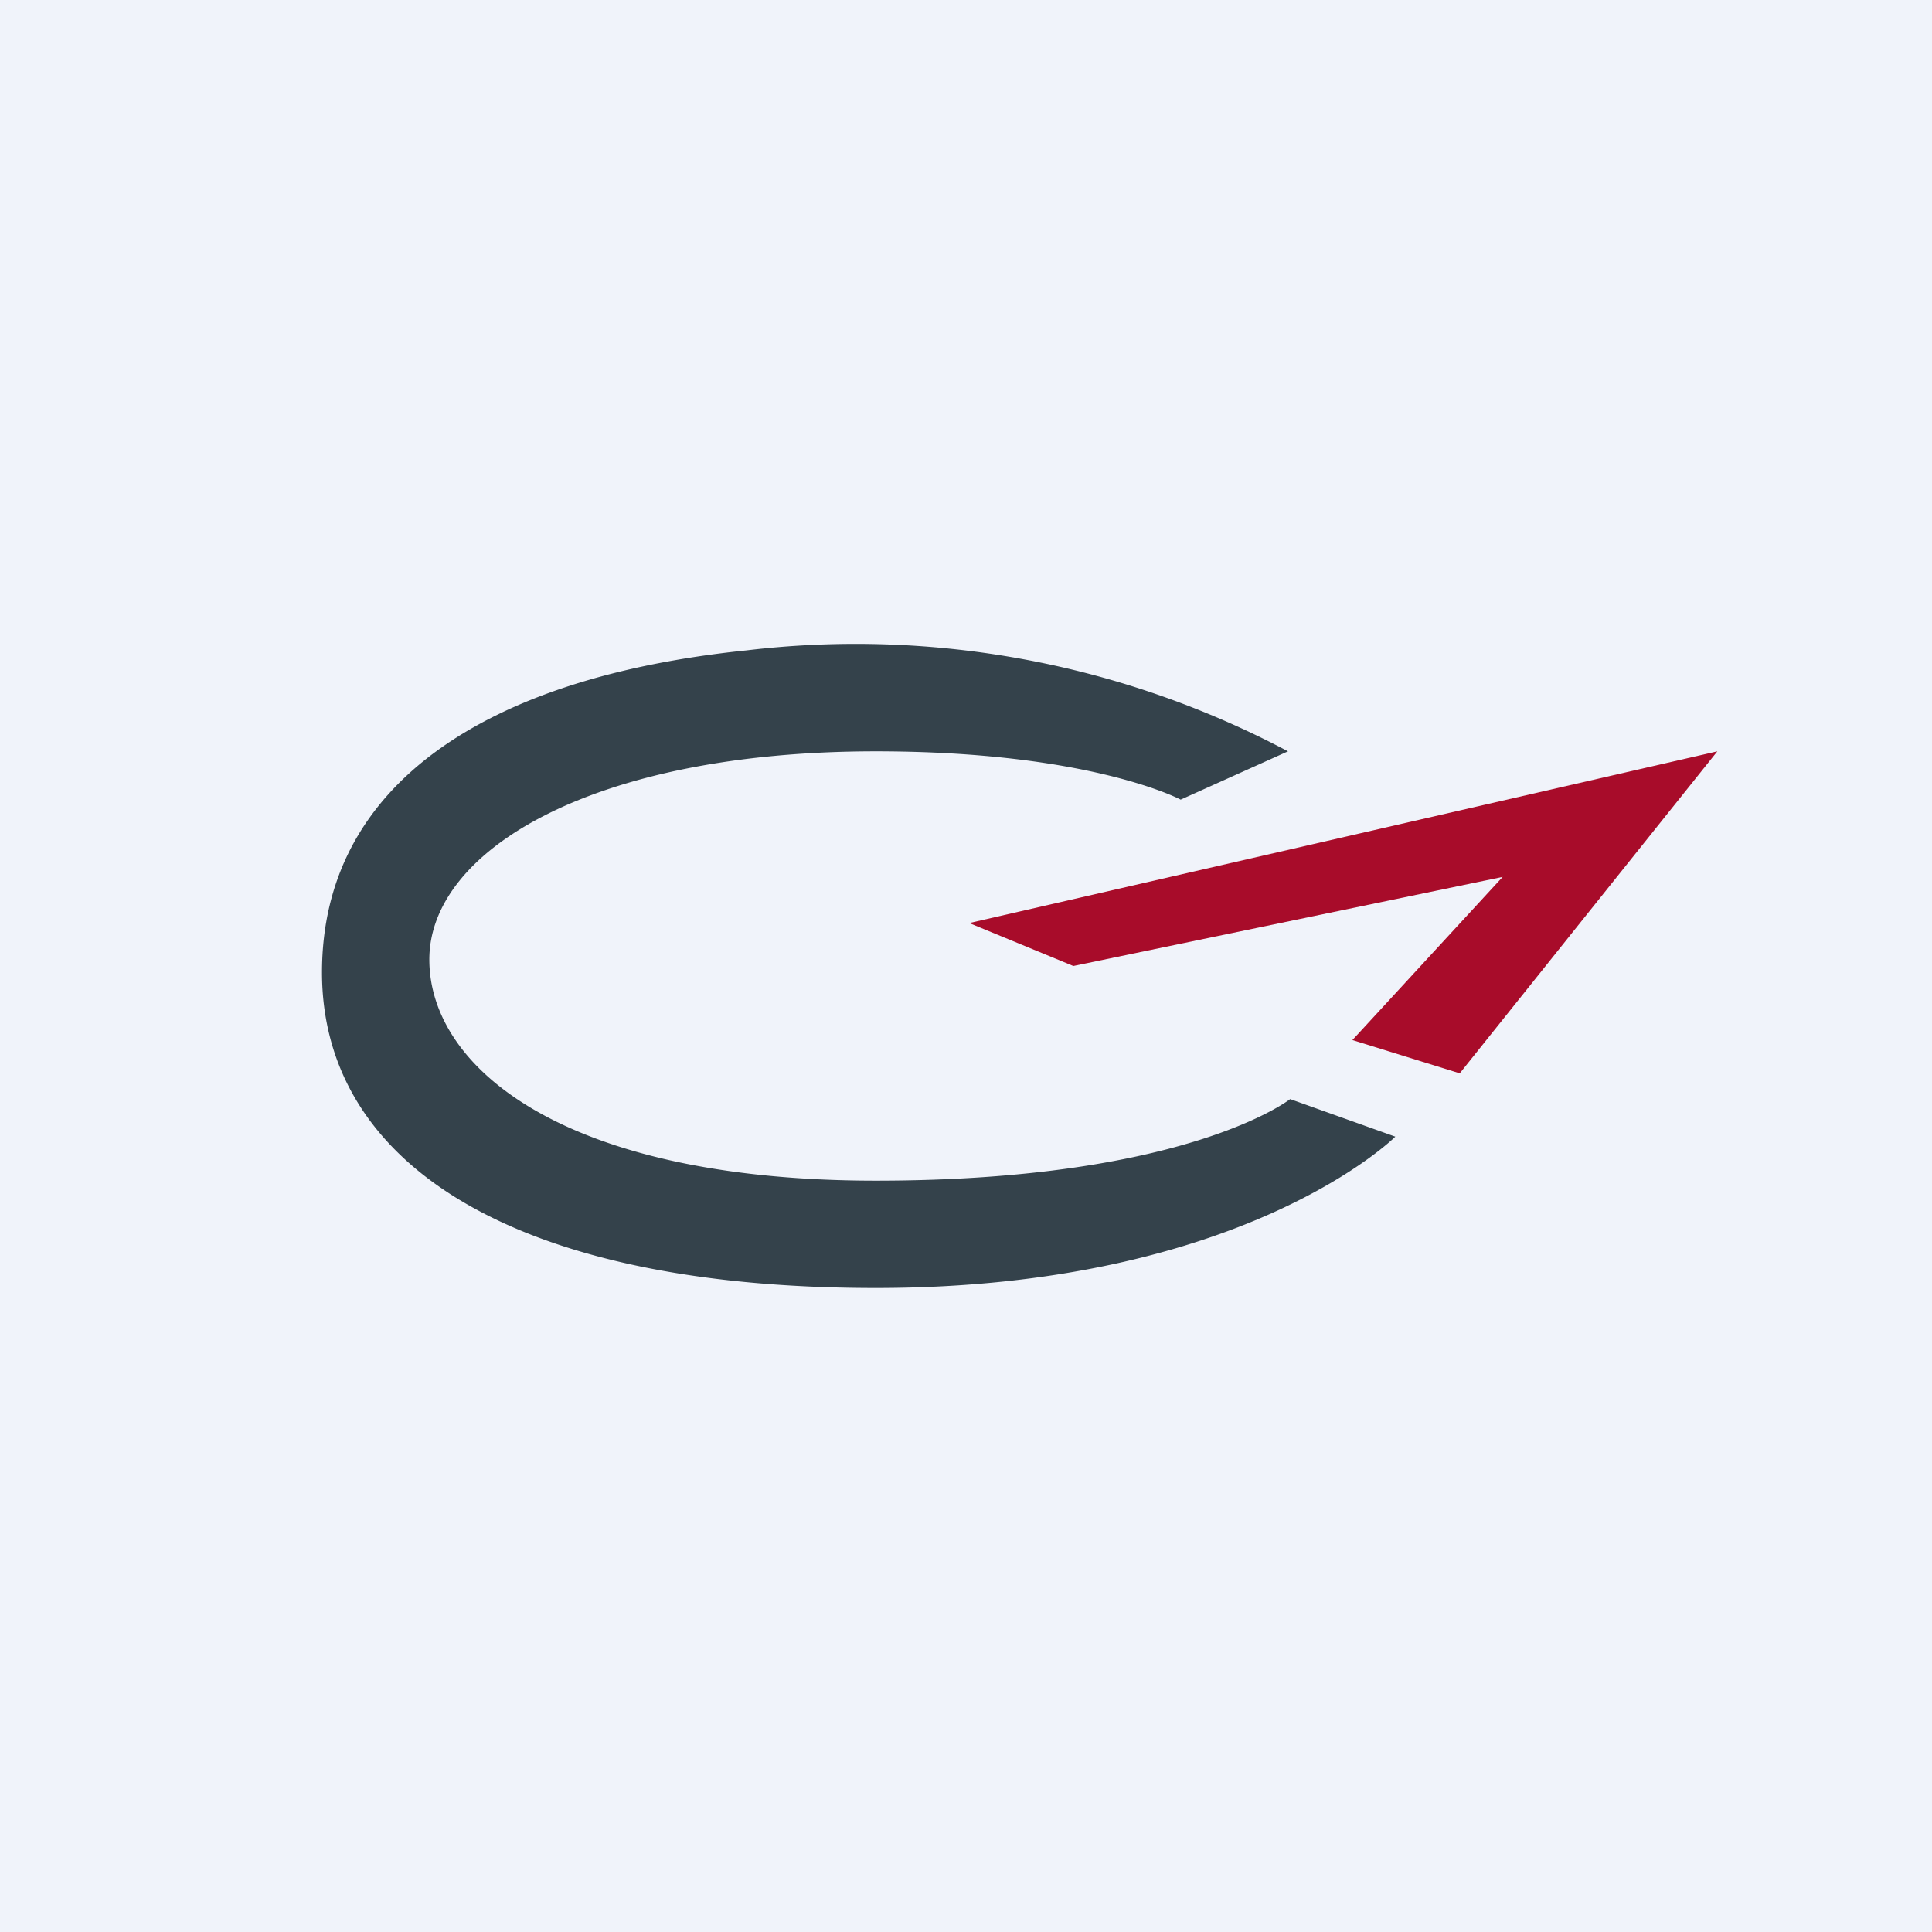
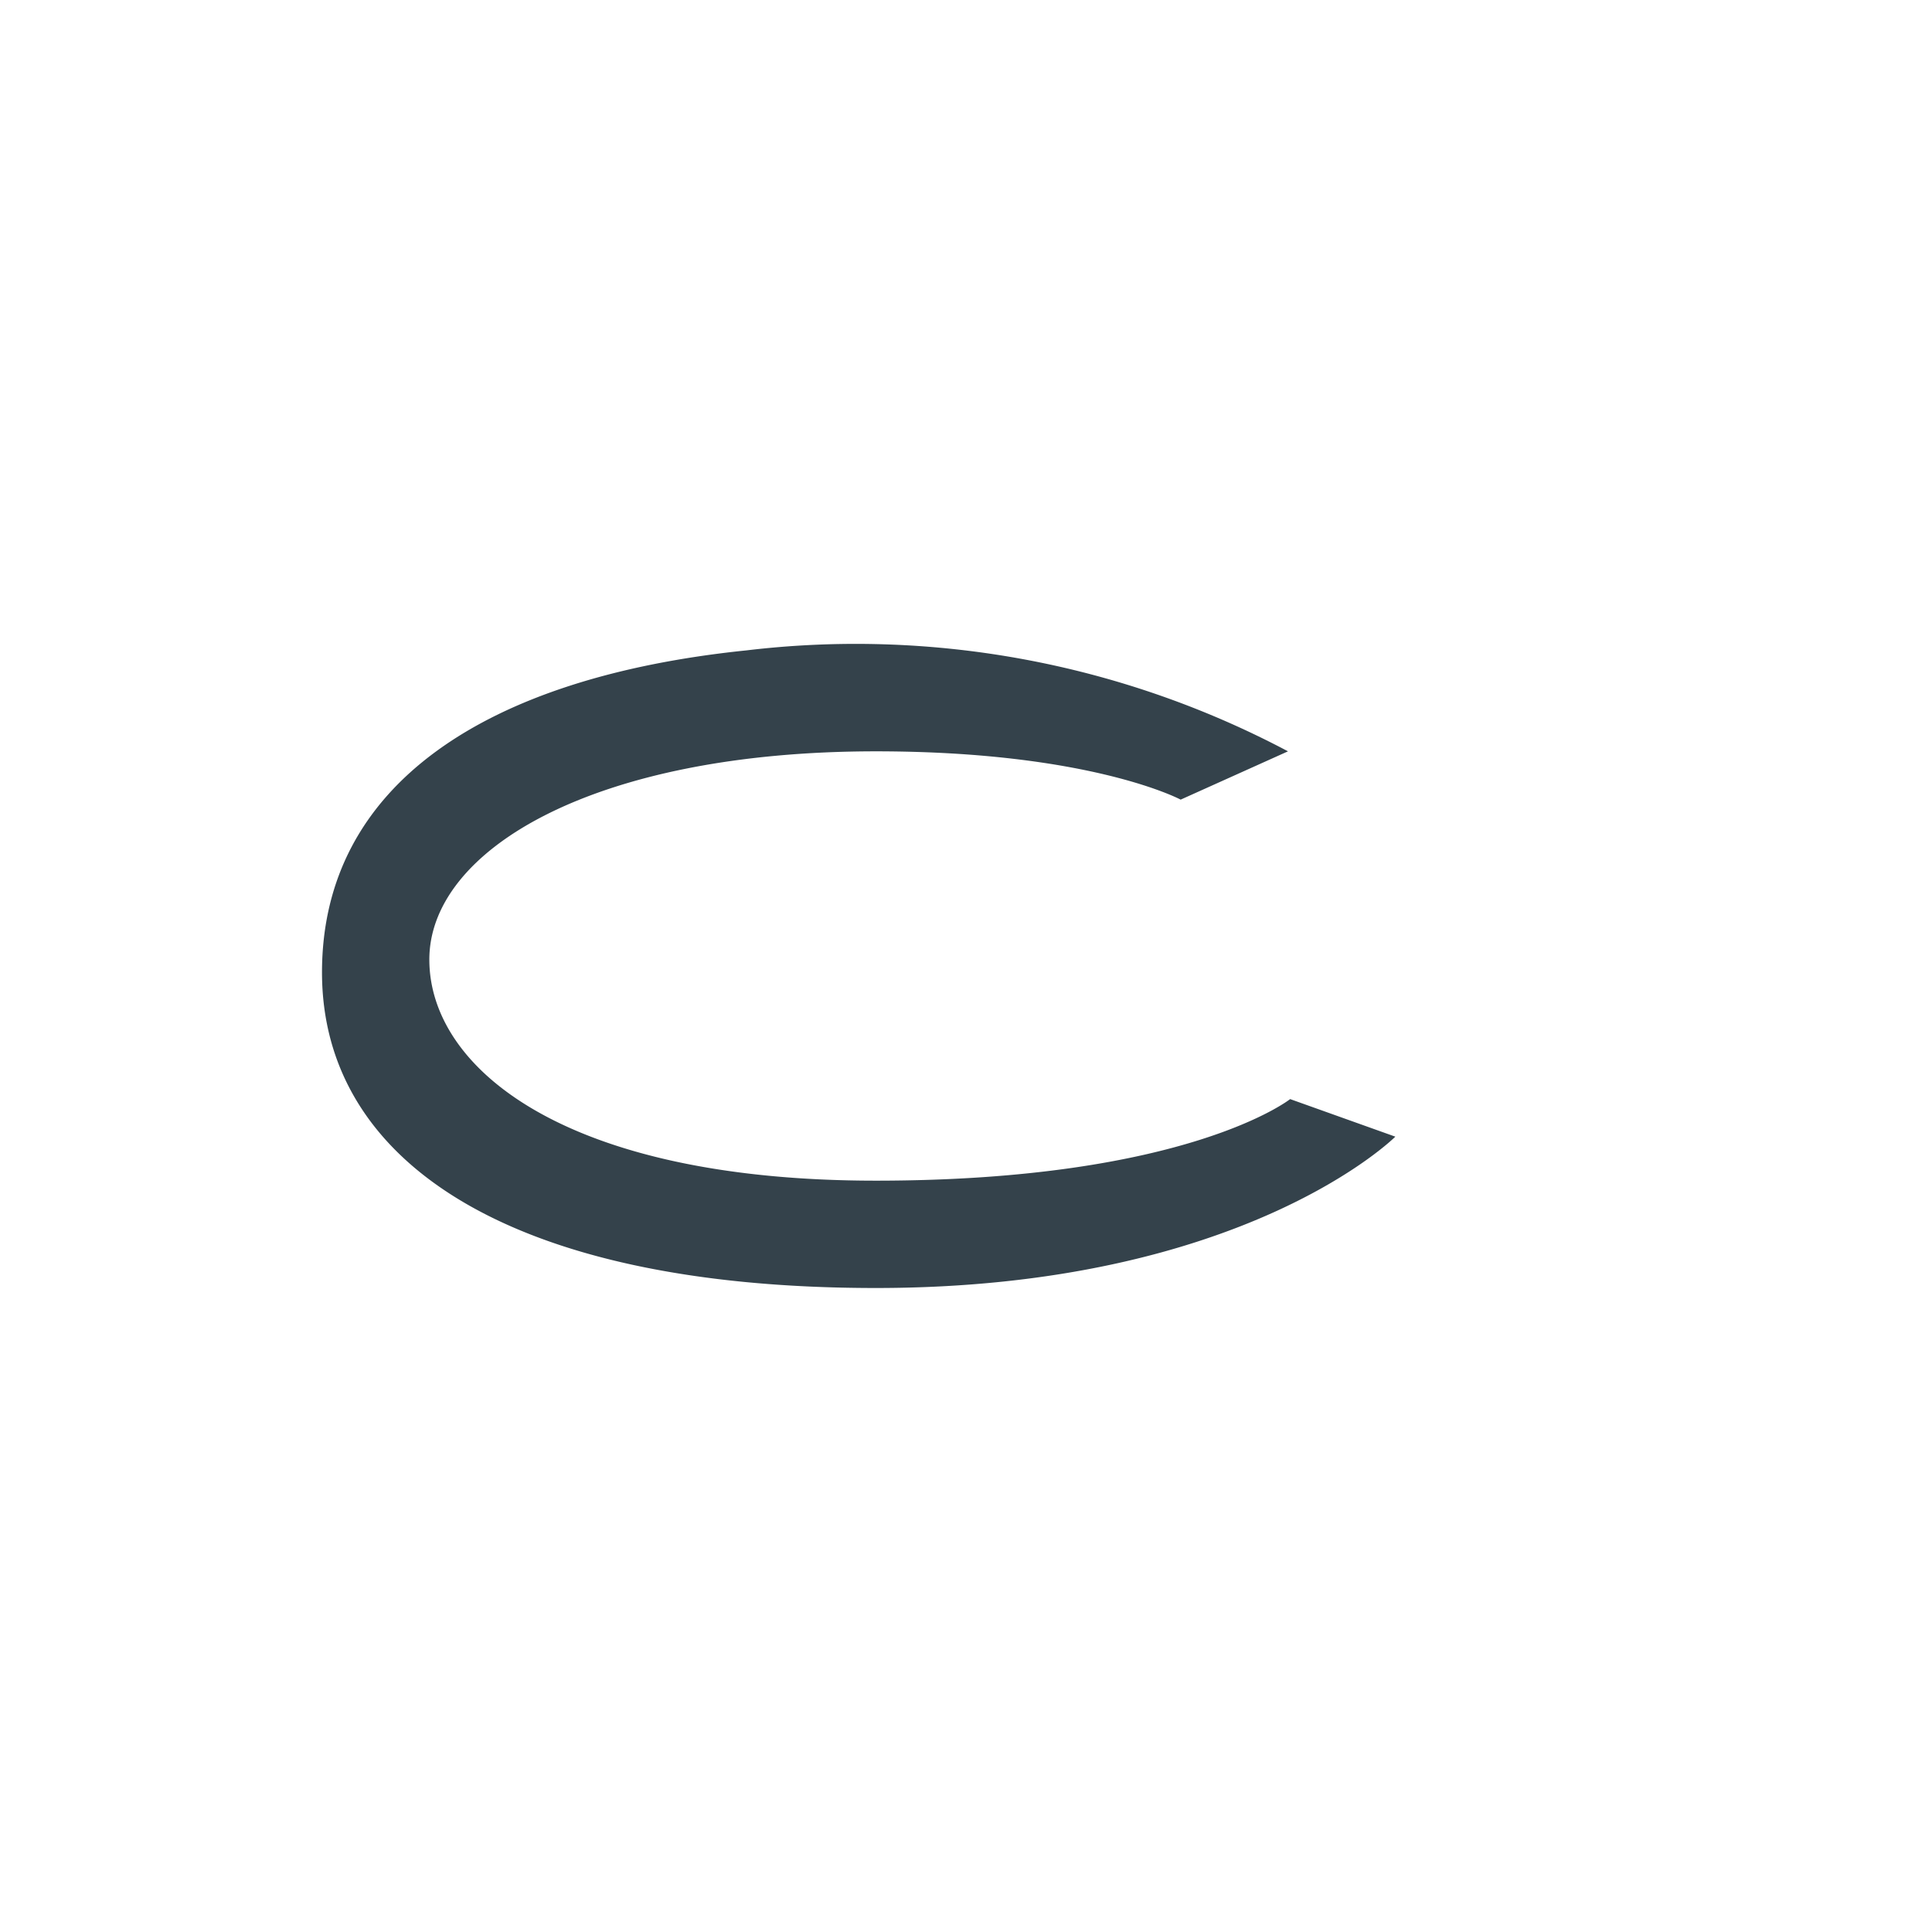
<svg xmlns="http://www.w3.org/2000/svg" width="18" height="18">
-   <path fill="#F0F3FA" d="M0 0h18v18H0z" />
  <path d="M12 7l-1 .45S10.16 7 8.16 7C5.53 7 4 7.92 4 8.94 4 9.95 5.26 11 8.16 11c2.9 0 3.86-.76 3.86-.76l.98.35S11.59 12 8.16 12C4.73 12 3 10.81 3 9.06s1.53-2.75 3.95-3A8.6 8.6 0 0112 7z" fill="#34424B" />
-   <path d="M10 9l-.97-.4L16 7l-2.4 3-1-.31L14 8.17 10 9z" fill="#A80C2A" />
</svg>